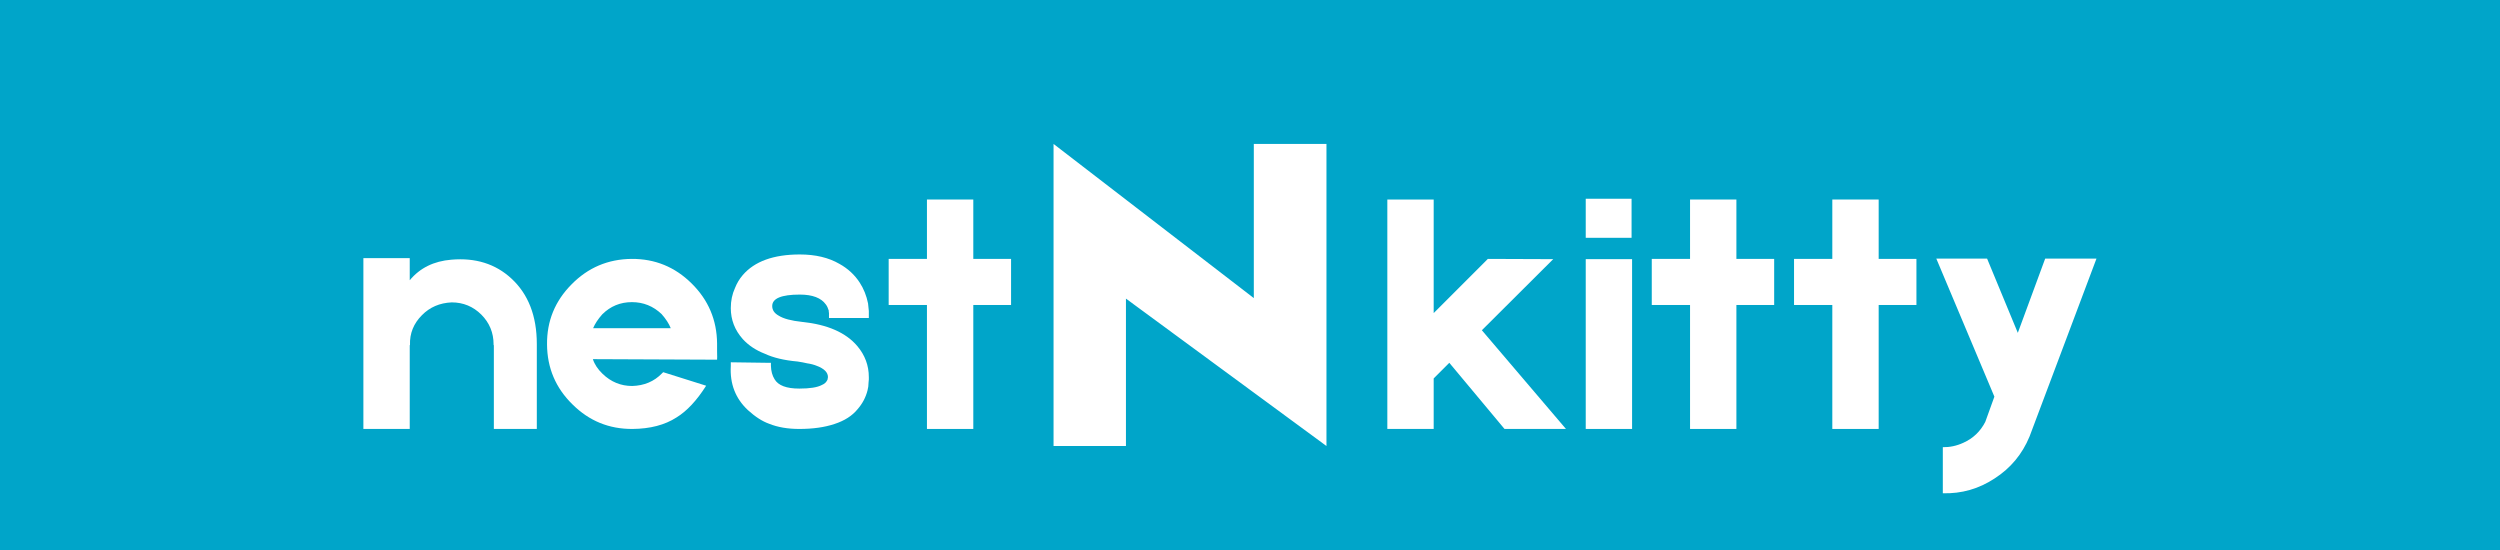
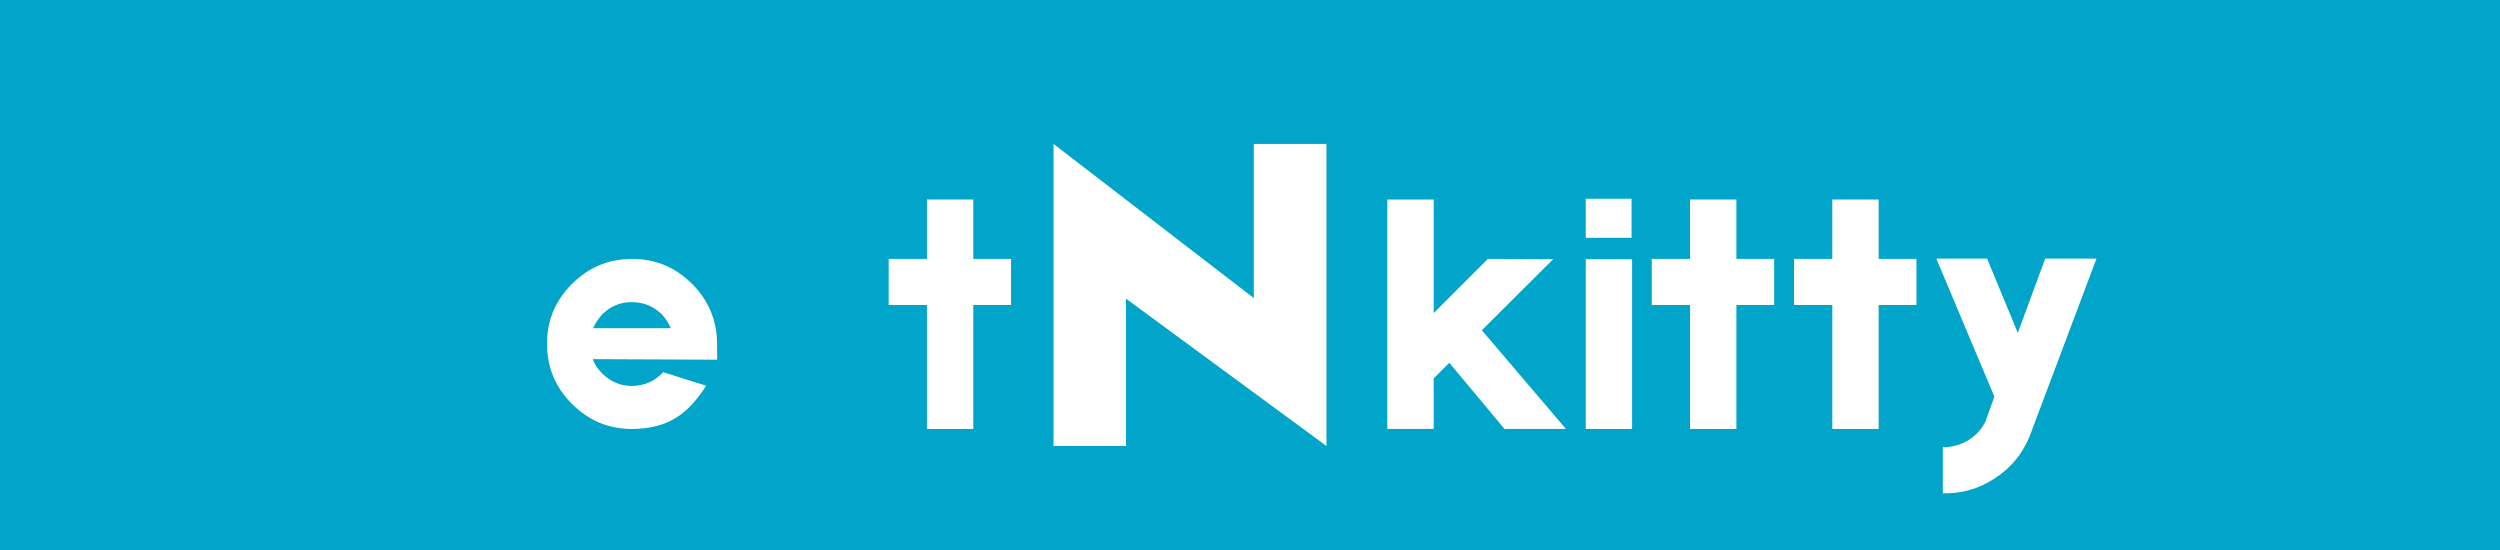
<svg xmlns="http://www.w3.org/2000/svg" version="1.0" preserveAspectRatio="xMidYMid meet" height="44" viewBox="0 0 150 33" zoomAndPan="magnify" width="200">
  <defs>
    <g />
    <clipPath id="f4dedd9600">
-       <path clip-rule="nonzero" d="M 0.359 15 L 12 15 L 12 26 L 0.359 26 Z M 0.359 15" />
+       <path clip-rule="nonzero" d="M 0.359 15 L 12 15 L 12 26 L 0.359 26 Z " />
    </clipPath>
    <clipPath id="96759f41c8">
      <rect height="33" y="0" width="19" x="0" />
    </clipPath>
    <clipPath id="3b54c4eab4">
      <rect height="33" y="0" width="106" x="0" />
    </clipPath>
  </defs>
-   <rect fill-opacity="1" height="39.6" y="-3.3" fill="#ffffff" width="180" x="-15" />
  <rect fill-opacity="1" height="39.6" y="-3.3" fill="#00a5c9" width="180" x="-15" />
  <g transform="matrix(1, 0, 0, 1, 21, 0)">
    <g clip-path="url(#3b54c4eab4)">
      <g fill-opacity="1" fill="#ffffff">
        <g transform="translate(61.646, 25.737)">
          <g>
            <path d="M 7.625 0 L 4.312 -3.969 L 3.375 -3.031 L 3.375 0 L 0.594 0 L 0.594 -13.766 L 3.375 -13.766 L 3.375 -6.953 L 6.625 -10.203 L 10.547 -10.188 L 6.266 -5.922 L 11.312 0 Z M 7.625 0" />
          </g>
        </g>
      </g>
      <g fill-opacity="1" fill="#ffffff">
        <g transform="translate(73.55, 25.737)">
          <g>
            <path d="M 3.344 -13.812 L 3.344 -11.469 L 0.594 -11.469 L 0.594 -13.812 Z M 3.375 -10.188 L 3.375 0 L 0.594 0 L 0.594 -10.188 Z M 3.375 -10.188" />
          </g>
        </g>
      </g>
      <g fill-opacity="1" fill="#ffffff">
        <g transform="translate(77.512, 25.737)">
          <g>
            <path d="M 7.938 -10.203 L 7.938 -7.438 L 5.672 -7.438 L 5.672 0 L 2.891 0 L 2.891 -7.438 L 0.594 -7.438 L 0.594 -10.203 L 2.891 -10.203 L 2.891 -13.766 L 5.672 -13.766 L 5.672 -10.203 Z M 7.938 -10.203" />
          </g>
        </g>
      </g>
      <g fill-opacity="1" fill="#ffffff">
        <g transform="translate(86.048, 25.737)">
          <g>
            <path d="M 7.938 -10.203 L 7.938 -7.438 L 5.672 -7.438 L 5.672 0 L 2.891 0 L 2.891 -7.438 L 0.594 -7.438 L 0.594 -10.203 L 2.891 -10.203 L 2.891 -13.766 L 5.672 -13.766 L 5.672 -10.203 Z M 7.938 -10.203" />
          </g>
        </g>
      </g>
      <g fill-opacity="1" fill="#ffffff">
        <g transform="translate(94.585, 25.737)">
          <g>
            <path d="M 10.203 -10.219 L 6.188 0.453 C 5.75 1.516 5.051 2.352 4.094 2.969 C 3.145 3.594 2.109 3.891 0.984 3.859 L 0.984 1.094 C 1.398 1.102 1.812 1.016 2.219 0.828 C 2.801 0.566 3.238 0.148 3.531 -0.422 L 4.078 -1.938 L 0.594 -10.219 L 3.641 -10.219 L 5.484 -5.766 L 7.125 -10.219 Z M 10.203 -10.219" />
          </g>
        </g>
      </g>
      <g clip-path="url(#f4dedd9600)">
        <g fill-opacity="1" fill="#ffffff">
          <g transform="translate(0.412, 25.737)">
            <g>
-               <path d="M 5.672 -10.156 C 7.117 -10.281 8.316 -9.906 9.266 -9.031 C 10.285 -8.094 10.797 -6.781 10.797 -5.094 L 10.797 0 L 8.219 0 L 8.219 -5.031 L 8.203 -5.031 L 8.203 -5.078 C 8.203 -5.773 7.957 -6.367 7.469 -6.859 C 6.977 -7.348 6.383 -7.594 5.688 -7.594 C 4.969 -7.562 4.375 -7.305 3.906 -6.828 C 3.406 -6.328 3.164 -5.734 3.188 -5.047 L 3.188 -5.031 L 3.172 -5.031 L 3.172 0 L 0.391 0 L 0.391 -10.25 L 3.172 -10.25 L 3.172 -8.922 C 3.785 -9.66 4.617 -10.07 5.672 -10.156 Z M 5.672 -10.156" />
-             </g>
+               </g>
          </g>
        </g>
      </g>
      <g fill-opacity="1" fill="#ffffff">
        <g transform="translate(11.603, 25.737)">
          <g>
            <path d="M 10.422 -4.656 C 10.43 -4.375 10.43 -4.207 10.422 -4.156 L 2.969 -4.188 C 3.07 -3.875 3.266 -3.582 3.547 -3.312 C 4.055 -2.82 4.648 -2.578 5.328 -2.578 C 6.047 -2.598 6.641 -2.848 7.109 -3.328 L 7.188 -3.406 L 9.766 -2.594 C 9.203 -1.707 8.609 -1.07 7.984 -0.688 C 7.285 -0.238 6.406 -0.008 5.344 0 C 3.945 0.008 2.75 -0.477 1.75 -1.469 C 0.738 -2.457 0.227 -3.66 0.219 -5.078 C 0.207 -6.473 0.695 -7.672 1.688 -8.672 C 2.676 -9.68 3.879 -10.191 5.297 -10.203 C 6.691 -10.211 7.891 -9.723 8.891 -8.734 C 9.898 -7.742 10.41 -6.539 10.422 -5.125 Z M 5.312 -7.609 C 4.613 -7.609 4.02 -7.363 3.531 -6.875 C 3.281 -6.594 3.098 -6.316 2.984 -6.047 L 7.641 -6.047 C 7.535 -6.316 7.352 -6.598 7.094 -6.891 C 6.594 -7.367 6 -7.609 5.312 -7.609 Z M 5.312 -7.609" />
          </g>
        </g>
      </g>
      <g fill-opacity="1" fill="#ffffff">
        <g transform="translate(22.239, 25.737)">
          <g>
-             <path d="M 4.719 0 C 4.031 0 3.426 -0.102 2.906 -0.312 C 2.5 -0.457 2.078 -0.727 1.641 -1.125 C 0.891 -1.82 0.547 -2.707 0.609 -3.781 L 0.609 -4 L 2.828 -3.969 L 3.016 -3.969 L 3.016 -3.797 C 3.023 -3.473 3.098 -3.203 3.234 -2.984 C 3.453 -2.609 3.945 -2.422 4.719 -2.422 C 5.352 -2.422 5.805 -2.492 6.078 -2.641 C 6.223 -2.703 6.32 -2.785 6.375 -2.891 C 6.406 -2.93 6.422 -2.973 6.422 -3.016 L 6.438 -3.109 C 6.438 -3.391 6.219 -3.613 5.781 -3.781 C 5.613 -3.852 5.414 -3.906 5.188 -3.938 C 5.02 -3.977 4.828 -4.016 4.609 -4.047 C 3.816 -4.117 3.16 -4.273 2.641 -4.516 C 2.109 -4.723 1.672 -5.016 1.328 -5.391 C 0.848 -5.93 0.609 -6.551 0.609 -7.25 C 0.609 -7.688 0.691 -8.086 0.859 -8.453 C 0.973 -8.742 1.129 -9.004 1.328 -9.234 C 2.035 -10.055 3.176 -10.469 4.75 -10.469 C 5.688 -10.469 6.477 -10.281 7.125 -9.906 C 7.633 -9.625 8.039 -9.25 8.344 -8.781 C 8.582 -8.414 8.75 -8 8.844 -7.531 C 8.863 -7.375 8.879 -7.223 8.891 -7.078 L 8.891 -6.656 L 6.5 -6.656 L 6.5 -6.953 C 6.488 -7.004 6.484 -7.055 6.484 -7.109 C 6.441 -7.254 6.383 -7.375 6.312 -7.469 C 6.031 -7.863 5.508 -8.062 4.75 -8.062 C 3.645 -8.062 3.094 -7.832 3.094 -7.375 C 3.094 -7.133 3.223 -6.941 3.484 -6.797 C 3.766 -6.617 4.234 -6.492 4.891 -6.422 C 6.41 -6.266 7.516 -5.781 8.203 -4.969 C 8.66 -4.426 8.891 -3.805 8.891 -3.109 L 8.891 -2.969 L 8.875 -2.797 C 8.875 -2.617 8.852 -2.457 8.812 -2.312 C 8.707 -1.895 8.508 -1.52 8.219 -1.188 C 7.895 -0.789 7.43 -0.492 6.828 -0.297 C 6.234 -0.098 5.531 0 4.719 0 Z M 4.719 0" />
-           </g>
+             </g>
        </g>
      </g>
      <g fill-opacity="1" fill="#ffffff">
        <g transform="translate(31.726, 25.737)">
          <g>
            <path d="M 7.938 -10.203 L 7.938 -7.438 L 5.672 -7.438 L 5.672 0 L 2.891 0 L 2.891 -7.438 L 0.594 -7.438 L 0.594 -10.203 L 2.891 -10.203 L 2.891 -13.766 L 5.672 -13.766 L 5.672 -10.203 Z M 7.938 -10.203" />
          </g>
        </g>
      </g>
      <g transform="matrix(1, 0, 0, 1, 41, 0)">
        <g clip-path="url(#96759f41c8)">
          <g fill-opacity="1" fill="#ffffff">
            <g transform="translate(0.541, 26.761)">
              <g>
                <path d="M 12.688 -18.125 L 17.047 -18.125 L 17.047 0 L 5.016 -8.844 L 5.016 0 L 0.672 0 L 0.672 -18.125 L 12.688 -8.875 Z M 12.688 -18.125" />
              </g>
            </g>
          </g>
        </g>
      </g>
    </g>
  </g>
</svg>